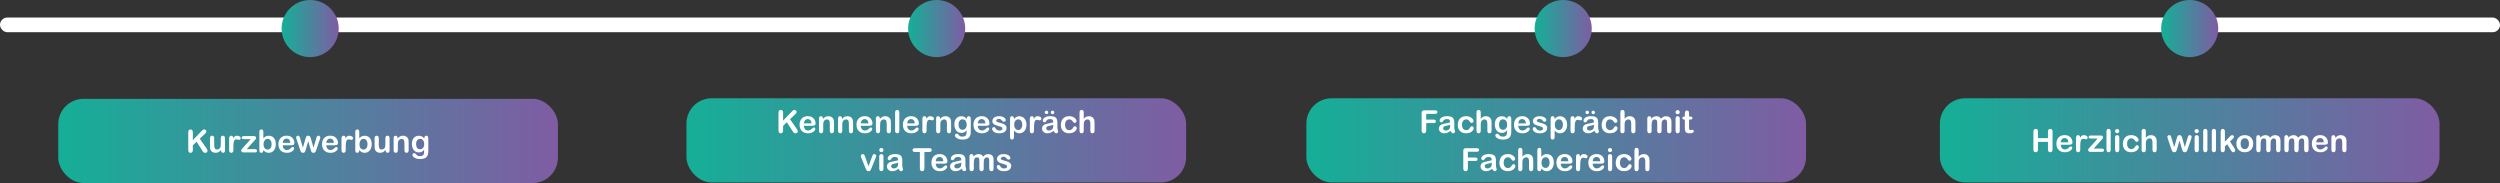
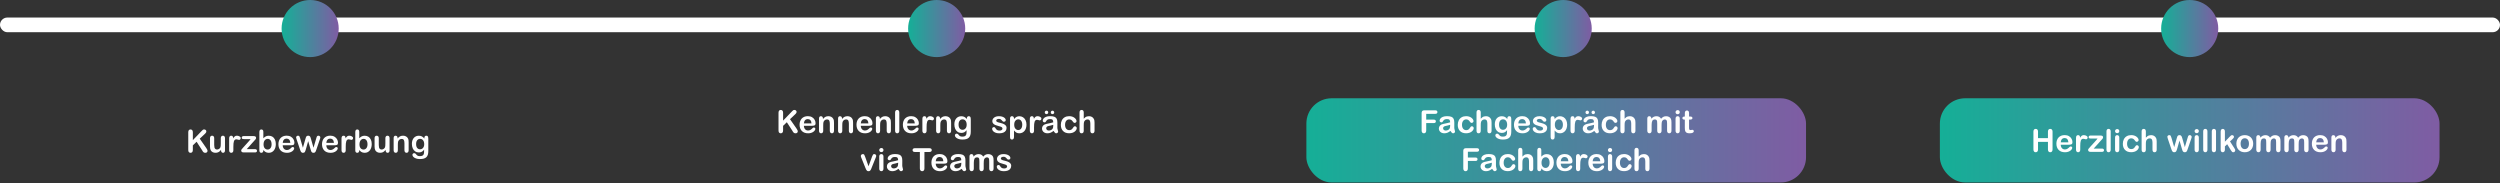
<svg xmlns="http://www.w3.org/2000/svg" xmlns:xlink="http://www.w3.org/1999/xlink" id="Ebene_1" data-name="Ebene 1" viewBox="0 0 1187.779 86.958">
  <rect x="0" y="0" width="1187.779" height="86.958" fill="#333333" stroke="none" />
  <defs>
    <style>      .cls-1 {        fill: url(#Unbenannter_Verlauf_12-3);      }      .cls-2 {        fill: #fff;      }      .cls-3 {        fill: url(#Unbenannter_Verlauf_12);      }      .cls-4 {        fill: url(#Unbenannter_Verlauf_12-5);      }      .cls-5 {        fill: url(#Unbenannter_Verlauf_12-4);      }      .cls-6 {        fill: url(#Unbenannter_Verlauf_12-8);      }      .cls-7 {        fill: url(#Unbenannter_Verlauf_12-6);      }      .cls-8 {        fill: url(#Unbenannter_Verlauf_12-2);      }      .cls-9 {        fill: url(#Unbenannter_Verlauf_12-7);      }    </style>
    <linearGradient id="Unbenannter_Verlauf_12" data-name="Unbenannter Verlauf 12" x1="133.792" y1="13.566" x2="160.923" y2="13.566" gradientUnits="userSpaceOnUse">
      <stop offset="0" stop-color="#15af97" />
      <stop offset="1" stop-color="#7f5ca3" />
    </linearGradient>
    <linearGradient id="Unbenannter_Verlauf_12-2" data-name="Unbenannter Verlauf 12" x1="431.457" x2="458.589" xlink:href="#Unbenannter_Verlauf_12" />
    <linearGradient id="Unbenannter_Verlauf_12-3" data-name="Unbenannter Verlauf 12" x1="729.122" x2="756.254" xlink:href="#Unbenannter_Verlauf_12" />
    <linearGradient id="Unbenannter_Verlauf_12-4" data-name="Unbenannter Verlauf 12" x1="1026.787" x2="1053.919" xlink:href="#Unbenannter_Verlauf_12" />
    <linearGradient id="Unbenannter_Verlauf_12-5" data-name="Unbenannter Verlauf 12" x1="27.678" y1="66.958" x2="265.069" y2="66.958" xlink:href="#Unbenannter_Verlauf_12" />
    <linearGradient id="Unbenannter_Verlauf_12-6" data-name="Unbenannter Verlauf 12" x1="326.141" y1="66.69" x2="563.532" y2="66.69" xlink:href="#Unbenannter_Verlauf_12" />
    <linearGradient id="Unbenannter_Verlauf_12-7" data-name="Unbenannter Verlauf 12" x1="620.674" y1="66.69" x2="858.065" y2="66.69" xlink:href="#Unbenannter_Verlauf_12" />
    <linearGradient id="Unbenannter_Verlauf_12-8" data-name="Unbenannter Verlauf 12" x1="921.658" y1="66.69" x2="1159.049" y2="66.69" xlink:href="#Unbenannter_Verlauf_12" />
  </defs>
  <rect class="cls-2" x="0" y="8.333" width="1187.779" height="6.977" rx="3.488" ry="3.488" />
  <circle class="cls-3" cx="147.357" cy="13.566" r="13.566" />
  <circle class="cls-8" cx="445.023" cy="13.566" r="13.566" />
  <circle class="cls-1" cx="742.688" cy="13.566" r="13.566" />
  <circle class="cls-5" cx="1040.353" cy="13.566" r="13.566" />
-   <rect class="cls-4" x="27.678" y="46.958" width="237.391" height="40" rx="12" ry="12" />
-   <rect class="cls-7" x="326.141" y="46.69" width="237.391" height="40" rx="12" ry="12" />
  <rect class="cls-9" x="620.674" y="46.69" width="237.391" height="40" rx="12" ry="12" />
  <rect class="cls-6" x="921.658" y="46.69" width="237.391" height="40" rx="12" ry="12" />
  <g>
    <path class="cls-2" d="M91.625,62.816v3.764l4.27-4.453c.205-.214.379-.373.523-.476s.336-.153.575-.153c.312,0,.565.091.758.274.193.183.29.406.29.67,0,.317-.164.633-.491.944l-2.644,2.506,3.047,4.365c.215.303.376.567.483.794.107.228.161.448.161.663,0,.239-.094.447-.282.623-.189.176-.443.264-.766.264-.303,0-.549-.065-.74-.194-.19-.13-.352-.302-.483-.517s-.249-.41-.352-.586l-2.571-3.955-1.78,1.707v2.219c0,.449-.102.782-.308,1-.205.217-.469.326-.791.326-.185,0-.364-.05-.535-.146-.171-.098-.303-.23-.396-.397-.068-.136-.11-.295-.124-.476s-.022-.441-.022-.784v-7.982c0-.44.096-.769.289-.989s.456-.329.788-.329c.327,0,.592.108.794.325.203.218.304.549.304.993Z" />
    <path class="cls-2" d="M105.021,71.473v-.256c-.239.303-.491.557-.754.762s-.552.357-.864.458c-.312.1-.669.149-1.069.149-.483,0-.917-.1-1.3-.3s-.68-.476-.89-.827c-.249-.426-.373-1.035-.373-1.832v-3.962c0-.4.09-.699.271-.897.181-.197.42-.297.718-.297.303,0,.547.101.732.301s.278.498.278.894v3.2c0,.465.039.854.117,1.169.078.315.218.561.421.739.203.179.477.268.824.268.337,0,.654-.1.952-.301.298-.199.515-.461.652-.783.112-.283.169-.903.169-1.86v-2.432c0-.396.093-.693.278-.894s.427-.301.725-.301.537.1.718.297c.181.198.271.497.271.897v5.794c0,.381-.087.666-.26.856-.174.19-.397.286-.67.286s-.499-.1-.677-.297c-.179-.198-.268-.475-.268-.832Z" />
    <path class="cls-2" d="M110.873,69.715v1.67c0,.406-.095.71-.286.912-.19.203-.432.305-.725.305-.288,0-.525-.103-.71-.309s-.278-.507-.278-.908v-5.566c0-.897.325-1.348.974-1.348.332,0,.571.105.718.315s.227.52.242.931c.239-.41.484-.721.736-.931s.587-.315,1.007-.315.828.105,1.223.315.593.488.593.835c0,.244-.085.445-.252.605-.169.158-.351.237-.546.237-.073,0-.251-.045-.531-.135-.281-.091-.528-.136-.743-.136-.293,0-.532.077-.718.231-.185.154-.33.383-.432.685-.102.304-.173.663-.212,1.081-.039.417-.059.927-.059,1.526Z" />
    <path class="cls-2" d="M120.893,66.764l-3.662,4.094h3.918c.317,0,.557.075.718.224.161.149.242.341.242.575,0,.225-.08.408-.238.549-.159.143-.399.213-.722.213h-5.42c-.381,0-.665-.083-.854-.249s-.282-.393-.282-.681c0-.171.066-.344.198-.517.132-.174.405-.492.82-.956.44-.488.839-.93,1.197-1.326.359-.395.692-.765,1-1.109.308-.344.562-.636.766-.875.202-.239.365-.444.487-.615h-2.974c-.41,0-.72-.037-.93-.109-.21-.074-.315-.267-.315-.579,0-.23.079-.412.238-.55.159-.136.385-.205.678-.205h4.592c.425,0,.75.062.978.188.227.124.34.348.34.67,0,.107-.022.219-.066.333-.044.115-.093.209-.146.282s-.127.162-.22.268c-.093.104-.207.231-.344.377Z" />
    <path class="cls-2" d="M125.119,62.641v3.054c.376-.391.759-.69,1.15-.897.391-.207.874-.31,1.45-.31.664,0,1.246.157,1.747.472.5.315.888.771,1.164,1.37.276.598.414,1.307.414,2.127,0,.606-.077,1.161-.231,1.667-.154.505-.377.943-.67,1.315s-.648.658-1.066.86c-.417.203-.877.305-1.38.305-.308,0-.597-.037-.868-.11-.272-.073-.502-.17-.692-.289-.19-.12-.353-.243-.487-.37s-.311-.317-.531-.571v.198c0,.376-.09.66-.271.853-.181.193-.41.29-.689.29-.283,0-.509-.097-.678-.29-.168-.192-.252-.477-.252-.853v-8.73c0-.405.082-.712.246-.92.163-.207.392-.31.685-.31.308,0,.544.099.71.296.166.198.249.479.249.847ZM125.214,68.58c0,.796.182,1.407.546,1.835.363.427.841.641,1.432.641.503,0,.936-.219,1.3-.655.364-.438.546-1.063.546-1.879,0-.527-.076-.981-.227-1.362s-.366-.675-.644-.883c-.278-.207-.603-.311-.974-.311-.381,0-.72.104-1.018.311-.298.208-.532.508-.703.901-.171.393-.256.86-.256,1.402Z" />
    <path class="cls-2" d="M138.229,69.027h-3.911c.005.453.096.855.275,1.201.178.347.415.607.71.783s.622.264.978.264c.239,0,.458-.028.656-.084.197-.057.389-.144.575-.264.185-.12.356-.248.513-.385s.359-.322.608-.557c.102-.088.249-.132.44-.132.205,0,.371.057.498.169s.19.271.19.476c0,.181-.071.392-.212.634-.142.241-.355.474-.641.695-.285.223-.644.406-1.076.553-.433.146-.929.221-1.491.221-1.284,0-2.283-.367-2.996-1.1s-1.069-1.726-1.069-2.981c0-.591.088-1.139.264-1.645.176-.505.432-.939.769-1.3s.752-.639,1.245-.831c.493-.193,1.04-.289,1.641-.289.781,0,1.451.164,2.01.494.559.329.978.756,1.256,1.277.278.523.417,1.055.417,1.598,0,.503-.144.828-.432.978-.288.148-.693.224-1.216.224ZM134.318,67.892h3.626c-.049-.684-.233-1.195-.553-1.534-.32-.34-.741-.51-1.264-.51-.498,0-.907.173-1.227.517-.32.345-.514.854-.583,1.527Z" />
    <path class="cls-2" d="M142.609,65.717l1.304,4.467,1.187-4.152c.127-.435.221-.731.282-.89.061-.159.176-.31.345-.454.168-.144.399-.217.692-.217.298,0,.531.072.7.217.168.144.287.3.355.469.068.168.164.46.286.875l1.187,4.152,1.318-4.467c.088-.322.159-.556.212-.7.054-.144.144-.271.271-.381.127-.109.31-.165.549-.165s.447.084.623.25.264.361.264.586c0,.205-.076.515-.227.93l-1.633,4.79c-.142.405-.252.698-.33.879s-.202.342-.37.483c-.169.142-.399.213-.692.213-.303,0-.541-.076-.714-.228-.174-.151-.302-.337-.385-.557s-.173-.505-.271-.856l-1.143-3.897-1.106,3.897c-.146.541-.305.95-.476,1.227-.171.275-.471.414-.901.414-.22,0-.406-.043-.56-.129-.153-.085-.282-.207-.384-.366-.102-.158-.193-.347-.271-.564-.078-.218-.139-.39-.183-.517l-1.619-4.79c-.161-.449-.242-.759-.242-.93,0-.215.085-.408.256-.579s.381-.257.63-.257c.332,0,.557.095.674.282.117.189.242.509.373.964Z" />
    <path class="cls-2" d="M158.942,69.027h-3.911c.005.453.096.855.275,1.201.178.347.415.607.71.783s.622.264.978.264c.239,0,.458-.028.656-.084.197-.057.389-.144.575-.264.185-.12.356-.248.513-.385s.359-.322.608-.557c.102-.088.249-.132.44-.132.205,0,.371.057.498.169s.19.271.19.476c0,.181-.071.392-.212.634-.142.241-.355.474-.641.695-.285.223-.644.406-1.076.553-.433.146-.929.221-1.491.221-1.284,0-2.283-.367-2.996-1.1s-1.069-1.726-1.069-2.981c0-.591.088-1.139.264-1.645.176-.505.432-.939.769-1.3s.752-.639,1.245-.831c.493-.193,1.04-.289,1.641-.289.781,0,1.451.164,2.01.494.559.329.978.756,1.256,1.277.278.523.417,1.055.417,1.598,0,.503-.144.828-.432.978-.288.148-.693.224-1.216.224ZM155.031,67.892h3.626c-.049-.684-.233-1.195-.553-1.534-.32-.34-.741-.51-1.264-.51-.498,0-.907.173-1.227.517-.32.345-.514.854-.583,1.527Z" />
    <path class="cls-2" d="M164.259,69.715v1.67c0,.406-.095.71-.286.912-.19.203-.432.305-.725.305-.288,0-.525-.103-.71-.309s-.278-.507-.278-.908v-5.566c0-.897.325-1.348.974-1.348.332,0,.571.105.718.315s.227.52.242.931c.239-.41.484-.721.736-.931s.587-.315,1.007-.315.828.105,1.223.315.593.488.593.835c0,.244-.085.445-.252.605-.169.158-.351.237-.546.237-.073,0-.251-.045-.531-.135-.281-.091-.528-.136-.743-.136-.293,0-.532.077-.718.231-.185.154-.33.383-.432.685-.102.304-.173.663-.212,1.081-.039.417-.059.927-.059,1.526Z" />
    <path class="cls-2" d="M170.69,62.641v3.054c.376-.391.759-.69,1.15-.897.391-.207.874-.31,1.45-.31.664,0,1.246.157,1.747.472.5.315.888.771,1.164,1.37.276.598.414,1.307.414,2.127,0,.606-.077,1.161-.231,1.667-.154.505-.377.943-.67,1.315s-.648.658-1.066.86c-.417.203-.877.305-1.38.305-.308,0-.597-.037-.868-.11-.272-.073-.502-.17-.692-.289-.19-.12-.353-.243-.487-.37s-.311-.317-.531-.571v.198c0,.376-.09.66-.271.853-.181.193-.41.29-.689.29-.283,0-.509-.097-.678-.29-.168-.192-.252-.477-.252-.853v-8.73c0-.405.082-.712.246-.92.163-.207.392-.31.685-.31.308,0,.544.099.71.296.166.198.249.479.249.847ZM170.785,68.58c0,.796.182,1.407.546,1.835.363.427.841.641,1.432.641.503,0,.936-.219,1.3-.655.364-.438.546-1.063.546-1.879,0-.527-.076-.981-.227-1.362s-.366-.675-.644-.883c-.278-.207-.603-.311-.974-.311-.381,0-.72.104-1.018.311-.298.208-.532.508-.703.901-.171.393-.256.86-.256,1.402Z" />
    <path class="cls-2" d="M183.214,71.473v-.256c-.239.303-.491.557-.754.762s-.552.357-.864.458c-.312.1-.669.149-1.069.149-.483,0-.917-.1-1.3-.3s-.68-.476-.89-.827c-.249-.426-.373-1.035-.373-1.832v-3.962c0-.4.09-.699.271-.897.181-.197.42-.297.718-.297.303,0,.547.101.732.301s.278.498.278.894v3.2c0,.465.039.854.117,1.169.078.315.218.561.421.739.203.179.477.268.824.268.337,0,.654-.1.952-.301.298-.199.515-.461.652-.783.112-.283.169-.903.169-1.86v-2.432c0-.396.093-.693.278-.894s.427-.301.725-.301.537.1.718.297c.181.198.271.497.271.897v5.794c0,.381-.087.666-.26.856-.174.19-.397.286-.67.286s-.499-.1-.677-.297c-.179-.198-.268-.475-.268-.832Z" />
    <path class="cls-2" d="M188.898,65.577v.241c.352-.463.736-.804,1.154-1.022.417-.217.897-.326,1.439-.326.527,0,.999.115,1.414.345s.725.555.93.974c.132.245.217.509.256.791.039.284.059.644.059,1.084v3.721c0,.401-.092.703-.274.908-.184.205-.421.309-.714.309-.298,0-.54-.105-.725-.315s-.278-.51-.278-.901v-3.332c0-.659-.092-1.163-.274-1.513-.184-.349-.548-.523-1.095-.523-.356,0-.681.106-.974.318-.293.213-.508.505-.644.876-.098.298-.146.855-.146,1.67v2.504c0,.406-.094.71-.282.912-.188.203-.431.305-.729.305-.288,0-.525-.105-.71-.315s-.278-.51-.278-.901v-5.778c0-.381.083-.665.249-.854.166-.188.393-.282.681-.282.176,0,.335.042.476.125s.255.208.34.373c.085.167.128.369.128.608Z" />
    <path class="cls-2" d="M203.495,65.936v5.809c0,.664-.071,1.235-.212,1.714s-.369.874-.681,1.187-.721.544-1.227.695c-.505.151-1.134.228-1.886.228-.689,0-1.304-.097-1.846-.289-.542-.193-.96-.442-1.252-.747-.293-.306-.44-.619-.44-.941,0-.244.083-.443.249-.597.166-.154.366-.231.601-.231.293,0,.549.13.769.389.107.132.218.265.333.399.115.134.242.249.381.344.14.096.307.166.502.213.195.046.42.069.674.069.518,0,.919-.072,1.205-.216.285-.144.485-.346.601-.605.114-.259.182-.536.201-.831.019-.296.034-.77.044-1.425-.308.43-.663.757-1.065.981-.403.225-.883.337-1.44.337-.669,0-1.254-.171-1.754-.513-.501-.342-.885-.82-1.154-1.435s-.403-1.325-.403-2.132c0-.6.082-1.143.245-1.625.164-.484.397-.892.7-1.224s.652-.582,1.047-.751c.396-.168.83-.252,1.304-.252.566,0,1.057.108,1.472.325.415.218.801.559,1.157,1.022v-.272c0-.347.085-.615.256-.806s.391-.286.659-.286c.386,0,.642.126.769.378.127.251.19.614.19,1.087ZM197.702,68.471c0,.81.177,1.423.531,1.838.353.415.811.623,1.373.623.332,0,.645-.09.941-.268.295-.179.536-.447.721-.806.185-.359.278-.795.278-1.308,0-.815-.179-1.45-.539-1.904-.358-.454-.831-.682-1.417-.682-.571,0-1.029.218-1.373.652-.345.435-.517,1.053-.517,1.853Z" />
  </g>
  <g>
    <path class="cls-2" d="M372.059,53.549v3.764l4.27-4.453c.205-.214.379-.373.523-.476s.336-.153.575-.153c.312,0,.565.091.758.274.193.183.29.406.29.67,0,.317-.164.633-.491.944l-2.644,2.506,3.047,4.365c.215.303.376.567.483.794.107.228.161.448.161.663,0,.239-.094.447-.282.623-.189.176-.443.264-.766.264-.303,0-.549-.065-.74-.194-.19-.13-.352-.302-.483-.517s-.249-.41-.352-.586l-2.571-3.955-1.78,1.707v2.219c0,.449-.102.782-.308,1-.205.217-.469.326-.791.326-.185,0-.364-.05-.535-.146-.171-.098-.303-.23-.396-.397-.068-.136-.11-.295-.124-.476s-.022-.441-.022-.784v-7.982c0-.44.096-.769.289-.989s.456-.329.788-.329c.327,0,.592.108.794.325.203.218.304.549.304.993Z" />
    <path class="cls-2" d="M385.843,59.76h-3.911c.005.453.096.855.275,1.201.178.347.415.607.71.783s.622.264.978.264c.239,0,.458-.028.656-.084.197-.057.389-.144.575-.264.185-.12.356-.248.513-.385s.359-.322.608-.557c.102-.088.249-.132.44-.132.205,0,.371.057.498.169s.19.271.19.476c0,.181-.071.392-.212.634-.142.241-.355.474-.641.695-.285.223-.644.406-1.076.553-.433.146-.929.221-1.491.221-1.284,0-2.283-.367-2.996-1.1s-1.069-1.726-1.069-2.981c0-.591.088-1.139.264-1.645.176-.505.432-.939.769-1.3s.752-.639,1.245-.831c.493-.193,1.04-.289,1.641-.289.781,0,1.451.164,2.01.494.559.329.978.756,1.256,1.277.278.523.417,1.055.417,1.598,0,.503-.144.828-.432.978-.288.148-.693.224-1.216.224ZM381.932,58.624h3.626c-.049-.684-.233-1.195-.553-1.534-.32-.34-.741-.51-1.264-.51-.498,0-.907.173-1.227.517-.32.345-.514.854-.583,1.527Z" />
    <path class="cls-2" d="M390.992,56.31v.241c.352-.463.736-.804,1.154-1.022.417-.217.897-.326,1.439-.326.527,0,.999.115,1.414.345s.725.555.93.974c.132.245.217.509.256.791.039.284.059.644.059,1.084v3.721c0,.401-.092.703-.274.908-.184.205-.421.309-.714.309-.298,0-.54-.105-.725-.315s-.278-.51-.278-.901v-3.332c0-.659-.092-1.163-.274-1.513-.184-.349-.548-.523-1.095-.523-.356,0-.681.106-.974.318-.293.213-.508.505-.644.876-.098.298-.146.855-.146,1.67v2.504c0,.406-.094.71-.282.912-.188.203-.431.305-.729.305-.288,0-.525-.105-.71-.315s-.278-.51-.278-.901v-5.778c0-.381.083-.665.249-.854.166-.188.393-.282.681-.282.176,0,.335.042.476.125s.255.208.34.373c.085.167.128.369.128.608Z" />
    <path class="cls-2" d="M400.052,56.31v.241c.352-.463.736-.804,1.154-1.022.417-.217.897-.326,1.439-.326.527,0,.999.115,1.414.345s.725.555.93.974c.132.245.217.509.256.791.039.284.059.644.059,1.084v3.721c0,.401-.092.703-.274.908-.184.205-.421.309-.714.309-.298,0-.54-.105-.725-.315s-.278-.51-.278-.901v-3.332c0-.659-.092-1.163-.274-1.513-.184-.349-.548-.523-1.095-.523-.356,0-.681.106-.974.318-.293.213-.508.505-.644.876-.098.298-.146.855-.146,1.67v2.504c0,.406-.094.71-.282.912-.188.203-.431.305-.729.305-.288,0-.525-.105-.71-.315s-.278-.51-.278-.901v-5.778c0-.381.083-.665.249-.854.166-.188.393-.282.681-.282.176,0,.335.042.476.125s.255.208.34.373c.085.167.128.369.128.608Z" />
    <path class="cls-2" d="M412.877,59.76h-3.911c.005.453.096.855.275,1.201.178.347.415.607.71.783s.622.264.978.264c.239,0,.458-.028.656-.084.197-.057.389-.144.575-.264.185-.12.356-.248.513-.385s.359-.322.608-.557c.102-.088.249-.132.44-.132.205,0,.371.057.498.169s.19.271.19.476c0,.181-.071.392-.212.634-.142.241-.355.474-.641.695-.285.223-.644.406-1.076.553-.433.146-.929.221-1.491.221-1.284,0-2.283-.367-2.996-1.1s-1.069-1.726-1.069-2.981c0-.591.088-1.139.264-1.645.176-.505.432-.939.769-1.3s.752-.639,1.245-.831c.493-.193,1.04-.289,1.641-.289.781,0,1.451.164,2.01.494.559.329.978.756,1.256,1.277.278.523.417,1.055.417,1.598,0,.503-.144.828-.432.978-.288.148-.693.224-1.216.224ZM408.966,58.624h3.626c-.049-.684-.233-1.195-.553-1.534-.32-.34-.741-.51-1.264-.51-.498,0-.907.173-1.227.517-.32.345-.514.854-.583,1.527Z" />
    <path class="cls-2" d="M418.026,56.31v.241c.352-.463.736-.804,1.154-1.022.417-.217.897-.326,1.439-.326.527,0,.999.115,1.414.345s.725.555.93.974c.132.245.217.509.256.791.039.284.059.644.059,1.084v3.721c0,.401-.092.703-.274.908-.184.205-.421.309-.714.309-.298,0-.54-.105-.725-.315s-.278-.51-.278-.901v-3.332c0-.659-.092-1.163-.274-1.513-.184-.349-.548-.523-1.095-.523-.356,0-.681.106-.974.318-.293.213-.508.505-.644.876-.098.298-.146.855-.146,1.67v2.504c0,.406-.094.71-.282.912-.188.203-.431.305-.729.305-.288,0-.525-.105-.71-.315s-.278-.51-.278-.901v-5.778c0-.381.083-.665.249-.854.166-.188.393-.282.681-.282.176,0,.335.042.476.125s.255.208.34.373c.085.167.128.369.128.608Z" />
    <path class="cls-2" d="M425.269,62.117v-8.672c0-.399.089-.703.267-.908s.419-.307.722-.307.547.101.732.304c.185.202.278.507.278.911v8.672c0,.406-.094.71-.282.912-.188.203-.431.305-.729.305-.293,0-.531-.105-.714-.315-.184-.21-.275-.51-.275-.901Z" />
    <path class="cls-2" d="M434.916,59.76h-3.911c.005.453.096.855.275,1.201.178.347.415.607.71.783s.622.264.978.264c.239,0,.458-.028.656-.084.197-.057.389-.144.575-.264.185-.12.356-.248.513-.385s.359-.322.608-.557c.102-.088.249-.132.44-.132.205,0,.371.057.498.169s.19.271.19.476c0,.181-.071.392-.212.634-.142.241-.355.474-.641.695-.285.223-.644.406-1.076.553-.433.146-.929.221-1.491.221-1.284,0-2.283-.367-2.996-1.1s-1.069-1.726-1.069-2.981c0-.591.088-1.139.264-1.645.176-.505.432-.939.769-1.3s.752-.639,1.245-.831c.493-.193,1.04-.289,1.641-.289.781,0,1.451.164,2.01.494.559.329.978.756,1.256,1.277.278.523.417,1.055.417,1.598,0,.503-.144.828-.432.978-.288.148-.693.224-1.216.224ZM431.004,58.624h3.626c-.049-.684-.233-1.195-.553-1.534-.32-.34-.741-.51-1.264-.51-.498,0-.907.173-1.227.517-.32.345-.514.854-.583,1.527Z" />
    <path class="cls-2" d="M440.233,60.447v1.67c0,.406-.095.71-.286.912-.19.203-.432.305-.725.305-.288,0-.525-.103-.71-.309s-.278-.507-.278-.908v-5.566c0-.897.325-1.348.974-1.348.332,0,.571.105.718.315s.227.52.242.931c.239-.41.484-.721.736-.931s.587-.315,1.007-.315.828.105,1.223.315.593.488.593.835c0,.244-.085.445-.252.605-.169.158-.351.237-.546.237-.073,0-.251-.045-.531-.135-.281-.091-.528-.136-.743-.136-.293,0-.532.077-.718.231-.185.154-.33.383-.432.685-.102.304-.173.663-.212,1.081-.039.417-.059.927-.059,1.526Z" />
    <path class="cls-2" d="M446.634,56.31v.241c.352-.463.736-.804,1.154-1.022.417-.217.897-.326,1.439-.326.527,0,.999.115,1.414.345s.725.555.93.974c.132.245.217.509.256.791.039.284.059.644.059,1.084v3.721c0,.401-.092.703-.274.908-.184.205-.421.309-.714.309-.298,0-.54-.105-.725-.315s-.278-.51-.278-.901v-3.332c0-.659-.092-1.163-.274-1.513-.184-.349-.548-.523-1.095-.523-.356,0-.681.106-.974.318-.293.213-.508.505-.644.876-.098.298-.146.855-.146,1.67v2.504c0,.406-.094.71-.282.912-.188.203-.431.305-.729.305-.288,0-.525-.105-.71-.315s-.278-.51-.278-.901v-5.778c0-.381.083-.665.249-.854.166-.188.393-.282.681-.282.176,0,.335.042.476.125s.255.208.34.373c.085.167.128.369.128.608Z" />
    <path class="cls-2" d="M461.231,56.668v5.809c0,.664-.071,1.235-.212,1.714s-.369.874-.681,1.187-.721.544-1.227.695c-.505.151-1.134.228-1.886.228-.689,0-1.304-.097-1.846-.289-.542-.193-.96-.442-1.252-.747-.293-.306-.44-.619-.44-.941,0-.244.083-.443.249-.597.166-.154.366-.231.601-.231.293,0,.549.13.769.389.107.132.218.265.333.399.115.134.242.249.381.344.14.096.307.166.502.213.195.046.42.069.674.069.518,0,.919-.072,1.205-.216.285-.144.485-.346.601-.605.114-.259.182-.536.201-.831.019-.296.034-.77.044-1.425-.308.43-.663.757-1.065.981-.403.225-.883.337-1.44.337-.669,0-1.254-.171-1.754-.513-.501-.342-.885-.82-1.154-1.435s-.403-1.325-.403-2.132c0-.6.082-1.143.245-1.625.164-.484.397-.892.7-1.224s.652-.582,1.047-.751c.396-.168.83-.252,1.304-.252.566,0,1.057.108,1.472.325.415.218.801.559,1.157,1.022v-.272c0-.347.085-.615.256-.806s.391-.286.659-.286c.386,0,.642.126.769.378.127.251.19.614.19,1.087ZM455.438,59.203c0,.81.177,1.423.531,1.838.353.415.811.623,1.373.623.332,0,.645-.09.941-.268.295-.179.536-.447.721-.806.185-.359.278-.795.278-1.308,0-.815-.179-1.45-.539-1.904-.358-.454-.831-.682-1.417-.682-.571,0-1.029.218-1.373.652-.345.435-.517,1.053-.517,1.853Z" />
-     <path class="cls-2" d="M468.461,59.76h-3.911c.005.453.096.855.275,1.201.178.347.415.607.71.783s.622.264.978.264c.239,0,.458-.028.656-.084.197-.057.389-.144.575-.264.185-.12.356-.248.513-.385s.359-.322.608-.557c.102-.088.249-.132.44-.132.205,0,.371.057.498.169s.19.271.19.476c0,.181-.071.392-.212.634-.142.241-.355.474-.641.695-.285.223-.644.406-1.076.553-.433.146-.929.221-1.491.221-1.284,0-2.283-.367-2.996-1.1s-1.069-1.726-1.069-2.981c0-.591.088-1.139.264-1.645.176-.505.432-.939.769-1.3s.752-.639,1.245-.831c.493-.193,1.04-.289,1.641-.289.781,0,1.451.164,2.01.494.559.329.978.756,1.256,1.277.278.523.417,1.055.417,1.598,0,.503-.144.828-.432.978-.288.148-.693.224-1.216.224ZM464.549,58.624h3.626c-.049-.684-.233-1.195-.553-1.534-.32-.34-.741-.51-1.264-.51-.498,0-.907.173-1.227.517-.32.345-.514.854-.583,1.527Z" />
    <path class="cls-2" d="M478.231,60.719c0,.552-.134,1.024-.403,1.417-.269.394-.665.691-1.19.894-.525.203-1.164.305-1.915.305-.718,0-1.333-.11-1.846-.33s-.891-.494-1.135-.824c-.244-.329-.366-.66-.366-.992,0-.22.078-.407.234-.565.156-.155.354-.234.593-.234.21,0,.371.052.483.154s.22.247.322.432c.205.357.451.623.736.799.286.176.675.264,1.169.264.4,0,.729-.089.985-.268.257-.178.385-.382.385-.611,0-.352-.133-.607-.399-.769-.266-.16-.704-.315-1.315-.461-.689-.171-1.249-.351-1.681-.538-.433-.189-.778-.436-1.037-.743-.259-.309-.388-.686-.388-1.136,0-.4.12-.778.359-1.136.239-.355.592-.641,1.058-.853.466-.213,1.029-.319,1.688-.319.518,0,.982.055,1.395.162.412.107.756.251,1.032.432s.486.381.63.601.216.435.216.644c0,.23-.077.417-.231.564-.153.146-.372.221-.655.221-.205,0-.38-.059-.523-.176-.144-.117-.309-.293-.495-.527-.151-.195-.33-.352-.535-.469s-.483-.176-.835-.176c-.361,0-.662.076-.901.231-.239.153-.359.346-.359.574,0,.211.088.383.264.517.176.135.413.245.71.333s.708.196,1.23.322c.62.152,1.127.333,1.52.543.393.21.69.457.894.743.202.285.304.611.304.978Z" />
    <path class="cls-2" d="M481.769,56.324v.242c.376-.464.767-.805,1.172-1.022.405-.217.864-.325,1.377-.325.615,0,1.182.158,1.699.476s.926.781,1.227,1.392c.3.61.45,1.333.45,2.168,0,.615-.087,1.181-.26,1.695-.174.516-.412.947-.714,1.297-.303.349-.661.617-1.073.806-.413.188-.856.282-1.33.282-.571,0-1.051-.115-1.439-.345-.389-.23-.758-.566-1.11-1.011v3.003c0,.879-.32,1.318-.96,1.318-.376,0-.625-.113-.747-.341-.122-.227-.183-.558-.183-.992v-8.628c0-.381.083-.665.249-.854.166-.188.393-.282.681-.282.283,0,.514.097.692.29.178.192.267.47.267.831ZM485.687,59.233c0-.527-.081-.981-.242-1.359-.161-.378-.384-.669-.67-.871-.285-.203-.602-.305-.948-.305-.552,0-1.017.218-1.395.652s-.567,1.074-.567,1.919c0,.796.188,1.415.564,1.856.376.442.842.663,1.399.663.332,0,.64-.097.923-.289.283-.193.51-.482.681-.868s.256-.852.256-1.398Z" />
    <path class="cls-2" d="M491.283,60.447v1.67c0,.406-.095.71-.286.912-.19.203-.432.305-.725.305-.288,0-.525-.103-.71-.309s-.278-.507-.278-.908v-5.566c0-.897.325-1.348.974-1.348.332,0,.571.105.718.315s.227.52.242.931c.239-.41.484-.721.736-.931s.587-.315,1.007-.315.828.105,1.223.315.593.488.593.835c0,.244-.085.445-.252.605-.169.158-.351.237-.546.237-.073,0-.251-.045-.531-.135-.281-.091-.528-.136-.743-.136-.293,0-.532.077-.718.231-.185.154-.33.383-.432.685-.102.304-.173.663-.212,1.081-.039.417-.059.927-.059,1.526Z" />
    <path class="cls-2" d="M500.548,62.205c-.483.377-.951.658-1.403.847-.452.188-.958.282-1.52.282-.513,0-.963-.102-1.352-.305-.388-.202-.687-.477-.897-.824-.21-.346-.315-.722-.315-1.127,0-.547.173-1.014.52-1.399s.823-.644,1.428-.776c.127-.029.442-.096.945-.197.503-.103.934-.197,1.292-.282.359-.086.749-.19,1.169-.311-.024-.527-.131-.914-.319-1.161-.188-.246-.577-.37-1.168-.37-.508,0-.89.071-1.147.213-.256.142-.476.354-.659.637-.183.284-.312.471-.388.56-.076.091-.238.136-.487.136-.225,0-.419-.072-.582-.216-.164-.144-.246-.328-.246-.553,0-.352.124-.693.373-1.025s.637-.606,1.165-.82,1.184-.322,1.97-.322c.879,0,1.57.103,2.073.31.503.208.858.536,1.066.985.207.449.311,1.045.311,1.787,0,.469-.002.867-.003,1.194-.003.327-.006.69-.011,1.091,0,.376.062.768.187,1.176.124.407.186.67.186.787,0,.205-.097.392-.289.56-.193.168-.412.253-.656.253-.205,0-.408-.097-.608-.29-.2-.192-.413-.472-.637-.839ZM497.201,54.223c-.21,0-.399-.074-.567-.221-.169-.146-.253-.346-.253-.6,0-.244.081-.443.242-.598.161-.153.354-.231.579-.231.22,0,.413.069.579.209.166.139.249.346.249.619,0,.254-.083.453-.249.6s-.359.221-.579.221ZM500.416,59.313c-.293.107-.719.221-1.278.341-.56.119-.946.207-1.161.264-.215.056-.42.166-.615.329-.195.164-.293.393-.293.685,0,.303.115.56.344.772.23.212.53.318.901.318.396,0,.76-.087,1.095-.26.335-.174.58-.397.736-.671.181-.302.271-.8.271-1.494v-.285ZM500.057,52.574c.137,0,.271.037.403.109.132.074.234.176.308.309.073.131.11.269.11.41,0,.254-.081.453-.242.6s-.354.221-.579.221c-.215,0-.406-.074-.575-.221-.168-.146-.252-.346-.252-.6,0-.221.083-.413.249-.579s.359-.249.579-.249Z" />
    <path class="cls-2" d="M511.578,60.858c0,.25-.075.516-.224.799s-.376.553-.681.81c-.306.256-.69.463-1.154.618-.464.156-.986.234-1.567.234-1.235,0-2.2-.359-2.893-1.08-.693-.72-1.04-1.685-1.04-2.897,0-.82.159-1.545.476-2.176.317-.629.776-1.116,1.377-1.461.601-.344,1.318-.516,2.153-.516.518,0,.993.075,1.424.227.433.151.799.347,1.099.586.301.239.53.494.689.766.159.271.238.523.238.758,0,.239-.089.442-.268.607-.178.167-.394.25-.648.25-.166,0-.304-.043-.414-.129-.11-.085-.233-.223-.37-.414-.244-.37-.499-.648-.766-.834s-.604-.279-1.014-.279c-.591,0-1.067.231-1.428.692-.361.462-.542,1.093-.542,1.894,0,.376.046.722.139,1.036.093.315.227.584.403.806.176.223.388.391.637.506.249.114.522.172.82.172.4,0,.744-.093,1.029-.278.286-.185.539-.469.758-.85.122-.225.254-.4.396-.527s.315-.19.52-.19c.244,0,.447.093.608.278s.242.384.242.593Z" />
    <path class="cls-2" d="M514.903,53.445v2.967c.254-.293.502-.524.743-.695.242-.171.509-.3.802-.385.293-.086.608-.129.945-.129.508,0,.958.108,1.352.322.393.216.702.527.926.938.142.24.237.507.286.803.049.295.073.636.073,1.022v3.83c0,.401-.092.703-.274.908-.184.205-.426.309-.729.309-.659,0-.989-.405-.989-1.217v-3.376c0-.64-.095-1.132-.286-1.476-.19-.345-.552-.517-1.084-.517-.356,0-.677.102-.963.304-.285.203-.499.48-.641.832-.107.298-.161.827-.161,1.589v2.644c0,.397-.089.697-.268.905-.178.207-.426.311-.743.311-.659,0-.989-.405-.989-1.217v-8.672c0-.404.086-.709.26-.911.173-.203.416-.304.729-.304.317,0,.565.102.743.307s.268.509.268.908Z" />
    <path class="cls-2" d="M411.024,74.449l1.619,4.541,1.743-4.739c.137-.381.271-.65.403-.81.132-.158.332-.238.601-.238.254,0,.47.086.648.257.178.171.267.369.267.593,0,.088-.016.191-.047.309-.032.117-.069.227-.11.329s-.089.22-.143.352l-1.919,4.761c-.054.137-.123.31-.209.519-.085.211-.181.39-.285.539-.105.148-.234.265-.389.348-.153.083-.34.125-.56.125-.283,0-.509-.065-.677-.194-.169-.13-.293-.272-.374-.425-.08-.154-.216-.458-.406-.912l-1.904-4.709c-.044-.117-.089-.234-.136-.352s-.085-.237-.117-.359-.047-.227-.047-.315c0-.137.042-.273.124-.407.083-.134.198-.244.344-.329.146-.086.305-.129.476-.129.332,0,.56.096.685.286.125.19.263.511.414.96Z" />
    <path class="cls-2" d="M418.752,72.273c-.278,0-.516-.085-.714-.256-.197-.171-.296-.413-.296-.726,0-.283.101-.517.304-.699.202-.184.438-.274.707-.274.259,0,.488.083.689.248.2.167.3.408.3.726,0,.308-.098.548-.293.722-.195.173-.427.26-.696.26ZM419.74,74.339v5.778c0,.401-.095.703-.286.908s-.432.309-.725.309-.531-.105-.714-.315c-.184-.21-.275-.51-.275-.901v-5.72c0-.396.091-.693.275-.894.183-.2.421-.301.714-.301s.535.101.725.301.286.478.286.835Z" />
    <path class="cls-2" d="M426.859,80.205c-.483.377-.951.658-1.403.847-.452.188-.958.282-1.52.282-.513,0-.963-.102-1.352-.305-.388-.202-.687-.477-.897-.824-.21-.346-.315-.722-.315-1.127,0-.547.173-1.014.52-1.399s.823-.644,1.428-.776c.127-.029.442-.096.945-.197.503-.103.934-.197,1.292-.282.359-.086.749-.19,1.169-.311-.024-.527-.131-.914-.319-1.161-.188-.246-.577-.37-1.168-.37-.508,0-.89.071-1.147.213-.256.142-.476.354-.659.637-.183.284-.312.471-.388.56-.076.091-.238.136-.487.136-.225,0-.419-.072-.582-.216-.164-.144-.246-.328-.246-.553,0-.352.124-.693.373-1.025s.637-.606,1.165-.82,1.184-.322,1.97-.322c.879,0,1.57.103,2.073.31.503.208.858.536,1.066.985.207.449.311,1.045.311,1.787,0,.469-.002.867-.003,1.194-.003.327-.006.69-.011,1.091,0,.376.062.768.187,1.176.124.407.186.67.186.787,0,.205-.097.392-.289.56-.193.168-.412.253-.656.253-.205,0-.408-.097-.608-.29-.2-.192-.413-.472-.637-.839ZM426.728,77.313c-.293.107-.719.221-1.278.341-.56.119-.946.207-1.161.264-.215.056-.42.166-.615.329-.195.164-.293.393-.293.685,0,.303.115.56.344.772.23.212.53.318.901.318.396,0,.76-.087,1.095-.26.335-.174.58-.397.736-.671.181-.302.271-.8.271-1.494v-.285Z" />
    <path class="cls-2" d="M441.581,72.207h-2.373v7.801c0,.449-.1.782-.3,1-.2.217-.459.326-.776.326-.322,0-.585-.11-.788-.33s-.304-.552-.304-.996v-7.801h-2.373c-.371,0-.647-.081-.828-.245-.181-.163-.271-.379-.271-.647,0-.279.094-.498.282-.66.188-.16.46-.241.816-.241h6.914c.376,0,.655.083.839.249.183.166.274.384.274.652s-.093.484-.278.647c-.185.164-.464.245-.835.245Z" />
    <path class="cls-2" d="M448.481,77.76h-3.911c.005.453.096.855.275,1.201.178.347.415.607.71.783s.622.264.978.264c.239,0,.458-.028.656-.084.197-.057.389-.144.575-.264.185-.12.356-.248.513-.385s.359-.322.608-.557c.102-.088.249-.132.44-.132.205,0,.371.057.498.169s.19.271.19.476c0,.181-.071.392-.212.634-.142.241-.355.474-.641.695-.285.223-.644.406-1.076.553-.433.146-.929.221-1.491.221-1.284,0-2.283-.367-2.996-1.1s-1.069-1.726-1.069-2.981c0-.591.088-1.139.264-1.645.176-.505.432-.939.769-1.3s.752-.639,1.245-.831c.493-.193,1.04-.289,1.641-.289.781,0,1.451.164,2.01.494.559.329.978.756,1.256,1.277.278.523.417,1.055.417,1.598,0,.503-.144.828-.432.978-.288.148-.693.224-1.216.224ZM444.569,76.624h3.626c-.049-.684-.233-1.195-.553-1.534-.32-.34-.741-.51-1.264-.51-.498,0-.907.173-1.227.517-.32.345-.514.854-.583,1.527Z" />
    <path class="cls-2" d="M456.867,80.205c-.483.377-.951.658-1.403.847-.452.188-.958.282-1.52.282-.513,0-.963-.102-1.352-.305-.388-.202-.687-.477-.897-.824-.21-.346-.315-.722-.315-1.127,0-.547.173-1.014.52-1.399s.823-.644,1.428-.776c.127-.029.442-.096.945-.197.503-.103.934-.197,1.292-.282.359-.086.749-.19,1.169-.311-.024-.527-.131-.914-.319-1.161-.188-.246-.577-.37-1.168-.37-.508,0-.89.071-1.147.213-.256.142-.476.354-.659.637-.183.284-.312.471-.388.56-.076.091-.238.136-.487.136-.225,0-.419-.072-.582-.216-.164-.144-.246-.328-.246-.553,0-.352.124-.693.373-1.025s.637-.606,1.165-.82,1.184-.322,1.97-.322c.879,0,1.57.103,2.073.31.503.208.858.536,1.066.985.207.449.311,1.045.311,1.787,0,.469-.002.867-.003,1.194-.003.327-.006.69-.011,1.091,0,.376.062.768.187,1.176.124.407.186.67.186.787,0,.205-.097.392-.289.56-.193.168-.412.253-.656.253-.205,0-.408-.097-.608-.29-.2-.192-.413-.472-.637-.839ZM456.735,77.313c-.293.107-.719.221-1.278.341-.56.119-.946.207-1.161.264-.215.056-.42.166-.615.329-.195.164-.293.393-.293.685,0,.303.115.56.344.772.23.212.53.318.901.318.396,0,.76-.087,1.095-.26.335-.174.58-.397.736-.671.181-.302.271-.8.271-1.494v-.285Z" />
    <path class="cls-2" d="M467.377,77.415v2.659c0,.42-.095.734-.286.944s-.442.315-.754.315c-.303,0-.548-.105-.736-.315-.189-.21-.282-.524-.282-.944v-3.187c0-.503-.017-.894-.051-1.172s-.127-.507-.278-.685c-.151-.179-.391-.268-.718-.268-.654,0-1.085.225-1.292.674-.208.449-.311,1.094-.311,1.934v2.703c0,.415-.094.729-.282.94-.188.213-.435.319-.743.319-.303,0-.551-.106-.743-.319-.193-.212-.29-.525-.29-.94v-5.721c0-.376.086-.661.26-.857.173-.194.401-.293.685-.293.273,0,.502.092.685.275.184.183.275.435.275.758v.19c.347-.415.718-.72,1.113-.915s.835-.293,1.318-.293c.503,0,.935.1,1.296.3s.659.503.894.908c.337-.41.698-.714,1.084-.912.386-.197.813-.296,1.282-.296.547,0,1.018.107,1.414.322s.691.522.886.922c.171.362.256.931.256,1.707v3.904c0,.42-.095.734-.286.944s-.442.315-.754.315c-.303,0-.551-.106-.743-.319-.193-.212-.29-.525-.29-.94v-3.362c0-.43-.018-.773-.055-1.032-.036-.259-.135-.477-.296-.652s-.405-.264-.732-.264c-.264,0-.514.078-.75.234-.237.156-.421.366-.553.63-.146.337-.22.933-.22,1.787Z" />
    <path class="cls-2" d="M480.436,78.719c0,.552-.134,1.024-.403,1.417-.269.394-.665.691-1.19.894-.525.203-1.164.305-1.915.305-.718,0-1.333-.11-1.846-.33s-.891-.494-1.135-.824c-.244-.329-.366-.66-.366-.992,0-.22.078-.407.234-.565.156-.155.354-.234.593-.234.21,0,.371.052.483.154s.22.247.322.432c.205.357.451.623.736.799.286.176.675.264,1.169.264.4,0,.729-.089.985-.268.257-.178.385-.382.385-.611,0-.352-.133-.607-.399-.769-.266-.16-.704-.315-1.315-.461-.689-.171-1.249-.351-1.681-.538-.433-.189-.778-.436-1.037-.743-.259-.309-.388-.686-.388-1.136,0-.4.12-.778.359-1.136.239-.355.592-.641,1.058-.853.466-.213,1.029-.319,1.688-.319.518,0,.982.055,1.395.162.412.107.756.251,1.032.432s.486.381.63.601.216.435.216.644c0,.23-.077.417-.231.564-.153.146-.372.221-.655.221-.205,0-.38-.059-.523-.176-.144-.117-.309-.293-.495-.527-.151-.195-.33-.352-.535-.469s-.483-.176-.835-.176c-.361,0-.662.076-.901.231-.239.153-.359.346-.359.574,0,.211.088.383.264.517.176.135.413.245.71.333s.708.196,1.23.322c.62.152,1.127.333,1.52.543.393.21.69.457.894.743.202.285.304.611.304.978Z" />
  </g>
  <g>
    <path class="cls-2" d="M681.91,54.09h-4.299v2.747h3.594c.333,0,.581.074.745.224.164.148.246.348.246.597s-.083.446-.249.593c-.167.146-.414.221-.742.221h-3.594v3.537c0,.449-.102.782-.305,1-.203.217-.464.326-.782.326-.323,0-.587-.11-.79-.33s-.305-.552-.305-.996v-8.262c0-.312.046-.567.14-.766.093-.197.238-.342.436-.432.199-.091.452-.136.761-.136h5.144c.348,0,.606.077.775.231.169.154.253.355.253.605,0,.254-.084.458-.253.611-.169.154-.428.231-.775.231Z" />
    <path class="cls-2" d="M689.118,62.205c-.485.377-.954.658-1.407.847-.453.188-.962.282-1.525.282-.514,0-.966-.102-1.355-.305-.39-.202-.69-.477-.899-.824-.211-.346-.316-.722-.316-1.127,0-.547.174-1.014.521-1.399s.825-.644,1.433-.776c.128-.029.443-.096.948-.197.505-.103.936-.197,1.297-.282.36-.086.751-.19,1.172-.311-.024-.527-.131-.914-.319-1.161-.189-.246-.579-.37-1.172-.37-.51,0-.893.071-1.15.213-.257.142-.477.354-.661.637-.184.284-.314.471-.39.56-.076.091-.238.136-.488.136-.226,0-.42-.072-.584-.216-.164-.144-.246-.328-.246-.553,0-.352.125-.693.374-1.025.25-.332.64-.606,1.169-.82.528-.215,1.188-.322,1.977-.322.882,0,1.574.103,2.079.31.505.208.861.536,1.069.985s.312,1.045.312,1.787c0,.469-.002.867-.004,1.194-.003.327-.006.69-.011,1.091,0,.376.062.768.186,1.176.125.407.188.67.188.787,0,.205-.097.392-.29.56-.193.168-.413.253-.657.253-.206,0-.409-.097-.61-.29-.201-.192-.414-.472-.639-.839ZM688.985,59.313c-.294.107-.722.221-1.282.341-.56.119-.949.207-1.164.264-.216.056-.422.166-.617.329-.196.164-.294.393-.294.685,0,.303.114.56.345.772.231.212.531.318.904.318.397,0,.763-.087,1.099-.26.335-.174.581-.397.738-.671.181-.302.272-.8.272-1.494v-.285Z" />
    <path class="cls-2" d="M700.184,60.858c0,.25-.074.516-.224.799s-.378.553-.684.81c-.307.256-.692.463-1.157.618-.466.156-.99.234-1.572.234-1.24,0-2.207-.359-2.902-1.08-.696-.72-1.044-1.685-1.044-2.897,0-.82.159-1.545.477-2.176.318-.629.779-1.116,1.382-1.461.603-.344,1.322-.516,2.16-.516.519,0,.995.075,1.429.227s.801.347,1.103.586c.301.239.531.494.69.766.159.271.239.523.239.758,0,.239-.09.442-.269.607-.179.167-.396.25-.65.25-.166,0-.305-.043-.415-.129-.11-.085-.234-.223-.371-.414-.245-.37-.501-.648-.768-.834-.268-.185-.606-.279-1.018-.279-.593,0-1.07.231-1.433.692-.363.462-.544,1.093-.544,1.894,0,.376.046.722.14,1.036.093.315.228.584.404.806.176.223.389.391.639.506.25.114.524.172.823.172.401,0,.746-.093,1.032-.278s.54-.469.761-.85c.122-.225.254-.4.397-.527.142-.127.316-.19.521-.19.245,0,.448.093.61.278.161.185.242.384.242.593Z" />
    <path class="cls-2" d="M703.52,53.445v2.967c.255-.293.503-.524.746-.695.242-.171.51-.3.804-.385.294-.086.61-.129.948-.129.51,0,.961.108,1.355.322.395.216.704.527.93.938.143.24.237.507.287.803.049.295.073.636.073,1.022v3.83c0,.401-.092.703-.275.908s-.428.309-.731.309c-.661,0-.992-.405-.992-1.217v-3.376c0-.64-.096-1.132-.286-1.476-.191-.345-.554-.517-1.088-.517-.357,0-.68.102-.966.304-.287.203-.501.48-.644.832-.107.298-.161.827-.161,1.589v2.644c0,.397-.09.697-.269.905-.179.207-.427.311-.745.311-.662,0-.992-.405-.992-1.217v-8.672c0-.404.087-.709.261-.911.174-.203.417-.304.731-.304.318,0,.566.102.745.307s.269.509.269.908Z" />
    <path class="cls-2" d="M718.024,56.668v5.809c0,.664-.071,1.235-.213,1.714-.143.478-.37.874-.684,1.187s-.724.544-1.23.695-1.138.228-1.893.228c-.69,0-1.308-.097-1.852-.289-.543-.193-.962-.442-1.256-.747-.294-.306-.441-.619-.441-.941,0-.244.084-.443.25-.597.167-.154.367-.231.603-.231.294,0,.551.13.771.389.107.132.22.265.334.399.115.134.243.249.383.344.14.096.307.166.503.213.196.046.421.069.676.069.519,0,.923-.072,1.209-.216.287-.144.487-.346.603-.605s.183-.536.202-.831c.019-.296.034-.77.044-1.425-.309.43-.665.757-1.069.981-.403.225-.885.337-1.443.337-.671,0-1.258-.171-1.76-.513s-.888-.82-1.157-1.435-.404-1.325-.404-2.132c0-.6.082-1.143.246-1.625.164-.484.398-.892.702-1.224.304-.332.653-.582,1.051-.751.397-.168.832-.252,1.308-.252.568,0,1.06.108,1.477.325.416.218.804.559,1.161,1.022v-.272c0-.347.086-.615.257-.806.172-.19.393-.286.661-.286.388,0,.644.126.772.378.127.251.19.614.19,1.087ZM712.213,59.203c0,.81.177,1.423.532,1.838s.815.623,1.378.623c.333,0,.647-.09.944-.268.296-.179.537-.447.724-.806.185-.359.279-.795.279-1.308,0-.815-.181-1.45-.54-1.904-.36-.454-.834-.682-1.422-.682-.573,0-1.032.218-1.378.652s-.518,1.053-.518,1.853Z" />
    <path class="cls-2" d="M725.276,59.76h-3.924c.005.453.097.855.276,1.201.179.347.416.607.712.783.297.176.624.264.981.264.24,0,.459-.028.657-.084.198-.057.391-.144.577-.264.186-.12.357-.248.515-.385.156-.137.359-.322.609-.557.102-.088.25-.132.441-.132.205,0,.372.057.499.169.128.112.191.271.191.476,0,.181-.071.392-.213.634-.143.241-.356.474-.644.695-.286.223-.646.406-1.08.553s-.932.221-1.495.221c-1.288,0-2.29-.367-3.005-1.1-.716-.732-1.073-1.726-1.073-2.981,0-.591.088-1.139.265-1.645.177-.505.434-.939.771-1.3s.754-.639,1.249-.831c.495-.193,1.044-.289,1.647-.289.783,0,1.456.164,2.017.494.56.329.981.756,1.26,1.277.279.523.419,1.055.419,1.598,0,.503-.144.828-.434.978-.289.148-.695.224-1.22.224ZM721.352,58.624h3.638c-.049-.684-.234-1.195-.555-1.534-.321-.34-.743-.51-1.268-.51-.5,0-.91.173-1.23.517-.321.345-.516.854-.585,1.527Z" />
    <path class="cls-2" d="M735.079,60.719c0,.552-.135,1.024-.404,1.417-.27.394-.668.691-1.194.894-.526.203-1.167.305-1.921.305-.721,0-1.338-.11-1.853-.33-.514-.22-.894-.494-1.139-.824-.245-.329-.367-.66-.367-.992,0-.22.078-.407.235-.565.156-.155.354-.234.595-.234.211,0,.372.052.485.154.112.102.221.247.323.432.206.357.452.623.738.799.287.176.677.264,1.172.264.401,0,.731-.089.988-.268.258-.178.386-.382.386-.611,0-.352-.134-.607-.4-.769-.267-.16-.706-.315-1.318-.461-.691-.171-1.253-.351-1.687-.538-.434-.189-.78-.436-1.04-.743-.26-.309-.39-.686-.39-1.136,0-.4.12-.778.36-1.136.24-.355.594-.641,1.062-.853.468-.213,1.032-.319,1.694-.319.519,0,.985.055,1.399.162s.759.251,1.036.432c.276.181.487.381.632.601s.217.435.217.644c0,.23-.077.417-.231.564s-.374.221-.658.221c-.205,0-.381-.059-.525-.176s-.31-.293-.495-.527c-.152-.195-.331-.352-.537-.469-.205-.117-.484-.176-.837-.176-.363,0-.664.076-.904.231-.24.153-.36.346-.36.574,0,.211.089.383.265.517.177.135.414.245.713.333s.71.196,1.234.322c.622.152,1.131.333,1.524.543.395.21.693.457.896.743.203.285.306.611.306.978Z" />
    <path class="cls-2" d="M738.628,56.324v.242c.377-.464.769-.805,1.176-1.022.406-.217.867-.325,1.381-.325.617,0,1.185.158,1.705.476s.93.781,1.23,1.392c.302.61.452,1.333.452,2.168,0,.615-.087,1.181-.261,1.695-.174.516-.413.947-.717,1.297-.304.349-.662.617-1.076.806-.414.188-.858.282-1.334.282-.572,0-1.054-.115-1.443-.345s-.761-.566-1.113-1.011v3.003c0,.879-.321,1.318-.963,1.318-.377,0-.627-.113-.749-.341-.123-.227-.184-.558-.184-.992v-8.628c0-.381.083-.665.25-.854.166-.188.394-.282.683-.282.284,0,.516.097.694.29.179.192.269.47.269.831ZM742.559,59.233c0-.527-.08-.981-.242-1.359-.161-.378-.386-.669-.672-.871-.287-.203-.605-.305-.952-.305-.554,0-1.02.218-1.399.652s-.569,1.074-.569,1.919c0,.796.189,1.415.565,1.856.377.442.845.663,1.403.663.333,0,.642-.097.926-.289.284-.193.512-.482.684-.868s.257-.852.257-1.398Z" />
    <path class="cls-2" d="M748.173,60.447v1.67c0,.406-.096.71-.286.912-.191.203-.434.305-.728.305-.289,0-.527-.103-.713-.309-.186-.205-.279-.507-.279-.908v-5.566c0-.897.325-1.348.978-1.348.333,0,.572.105.72.315.146.21.228.52.242.931.24-.41.486-.721.738-.931.253-.21.59-.315,1.011-.315s.83.105,1.228.315c.397.21.595.488.595.835,0,.244-.085.445-.254.605-.169.158-.352.237-.547.237-.073,0-.251-.045-.533-.135-.281-.091-.53-.136-.745-.136-.294,0-.534.077-.721.231-.185.154-.33.383-.434.685-.102.304-.174.663-.213,1.081-.039.417-.059.927-.059,1.526Z" />
    <path class="cls-2" d="M757.468,62.205c-.485.377-.954.658-1.407.847-.453.188-.962.282-1.525.282-.514,0-.966-.102-1.355-.305-.39-.202-.69-.477-.899-.824-.211-.346-.316-.722-.316-1.127,0-.547.174-1.014.521-1.399s.825-.644,1.433-.776c.128-.029.443-.096.948-.197.505-.103.936-.197,1.297-.282.36-.086.751-.19,1.172-.311-.024-.527-.131-.914-.319-1.161-.189-.246-.579-.37-1.172-.37-.51,0-.893.071-1.15.213-.257.142-.477.354-.661.637-.184.284-.314.471-.39.56-.076.091-.238.136-.488.136-.226,0-.42-.072-.584-.216-.164-.144-.246-.328-.246-.553,0-.352.125-.693.374-1.025.25-.332.64-.606,1.169-.82.528-.215,1.188-.322,1.977-.322.882,0,1.574.103,2.079.31.505.208.861.536,1.069.985s.312,1.045.312,1.787c0,.469-.002.867-.004,1.194-.003.327-.006.69-.011,1.091,0,.376.062.768.186,1.176.125.407.188.67.188.787,0,.205-.097.392-.29.56-.193.168-.413.253-.657.253-.206,0-.409-.097-.61-.29-.201-.192-.414-.472-.639-.839ZM754.109,54.223c-.211,0-.4-.074-.569-.221s-.254-.346-.254-.6c0-.244.081-.443.243-.598.161-.153.354-.231.58-.231.221,0,.414.069.58.209.167.139.25.346.25.619,0,.254-.083.453-.25.6-.166.146-.359.221-.58.221ZM757.335,59.313c-.294.107-.722.221-1.282.341-.56.119-.949.207-1.164.264-.216.056-.422.166-.617.329-.196.164-.294.393-.294.685,0,.303.114.56.345.772.231.212.531.318.904.318.397,0,.763-.087,1.099-.26.335-.174.581-.397.738-.671.181-.302.272-.8.272-1.494v-.285ZM756.975,52.574c.138,0,.273.037.404.109.133.074.235.176.309.309.074.131.11.269.11.41,0,.254-.081.453-.242.6-.162.146-.355.221-.581.221-.215,0-.407-.074-.576-.221s-.254-.346-.254-.6c0-.221.083-.413.25-.579s.36-.249.58-.249Z" />
    <path class="cls-2" d="M768.533,60.858c0,.25-.074.516-.224.799s-.378.553-.684.81c-.307.256-.692.463-1.157.618-.466.156-.99.234-1.572.234-1.24,0-2.207-.359-2.902-1.08-.696-.72-1.044-1.685-1.044-2.897,0-.82.159-1.545.477-2.176.318-.629.779-1.116,1.382-1.461.603-.344,1.322-.516,2.16-.516.519,0,.995.075,1.429.227s.801.347,1.103.586c.301.239.531.494.69.766.159.271.239.523.239.758,0,.239-.09.442-.269.607-.179.167-.396.25-.65.25-.166,0-.305-.043-.415-.129-.11-.085-.234-.223-.371-.414-.245-.37-.501-.648-.768-.834-.268-.185-.606-.279-1.018-.279-.593,0-1.07.231-1.433.692-.363.462-.544,1.093-.544,1.894,0,.376.046.722.14,1.036.093.315.228.584.404.806.176.223.389.391.639.506.25.114.524.172.823.172.401,0,.746-.093,1.032-.278s.54-.469.761-.85c.122-.225.254-.4.397-.527.142-.127.316-.19.521-.19.245,0,.448.093.61.278.161.185.242.384.242.593Z" />
    <path class="cls-2" d="M771.869,53.445v2.967c.255-.293.503-.524.746-.695.242-.171.51-.3.804-.385.294-.086.61-.129.948-.129.51,0,.961.108,1.355.322.395.216.704.527.93.938.143.24.237.507.287.803.049.295.073.636.073,1.022v3.83c0,.401-.092.703-.275.908s-.428.309-.731.309c-.661,0-.992-.405-.992-1.217v-3.376c0-.64-.096-1.132-.286-1.476-.191-.345-.554-.517-1.088-.517-.357,0-.68.102-.966.304-.287.203-.501.48-.644.832-.107.298-.161.827-.161,1.589v2.644c0,.397-.09.697-.269.905-.179.207-.427.311-.745.311-.662,0-.992-.405-.992-1.217v-8.672c0-.404.087-.709.261-.911.174-.203.417-.304.731-.304.318,0,.566.102.745.307s.269.509.269.908Z" />
    <path class="cls-2" d="M789.43,59.415v2.659c0,.42-.096.734-.287.944-.19.21-.443.315-.757.315-.304,0-.55-.105-.738-.315s-.282-.524-.282-.944v-3.187c0-.503-.018-.894-.052-1.172s-.128-.507-.279-.685c-.152-.179-.392-.268-.72-.268-.657,0-1.089.225-1.297.674-.209.449-.312,1.094-.312,1.934v2.703c0,.415-.095.729-.283.94-.189.213-.438.319-.746.319-.304,0-.552-.106-.745-.319-.193-.212-.29-.525-.29-.94v-5.721c0-.376.087-.661.261-.857.174-.194.402-.293.686-.293.274,0,.504.092.688.275.184.183.275.435.275.758v.19c.348-.415.72-.72,1.116-.915.398-.195.838-.293,1.323-.293.504,0,.938.1,1.301.3.362.2.661.503.896.908.338-.41.7-.714,1.087-.912.387-.197.815-.296,1.286-.296.549,0,1.022.107,1.418.322s.693.522.889.922c.172.362.258.931.258,1.707v3.904c0,.42-.096.734-.287.944-.19.21-.443.315-.757.315-.304,0-.552-.106-.745-.319-.194-.212-.291-.525-.291-.94v-3.362c0-.43-.018-.773-.055-1.032s-.136-.477-.298-.652c-.161-.176-.406-.264-.734-.264-.265,0-.516.078-.753.234-.238.156-.423.366-.555.63-.147.337-.221.933-.221,1.787Z" />
    <path class="cls-2" d="M797.086,54.273c-.279,0-.518-.085-.716-.256-.199-.171-.298-.413-.298-.726,0-.283.102-.517.305-.699.203-.184.44-.274.709-.274.26,0,.49.083.691.248.2.167.301.408.301.726,0,.308-.098.548-.294.722-.196.173-.429.26-.698.26ZM798.078,56.339v5.778c0,.401-.096.703-.286.908-.191.205-.434.309-.728.309s-.533-.105-.717-.315-.275-.51-.275-.901v-5.72c0-.396.092-.693.275-.894s.423-.301.717-.301.536.101.728.301c.19.2.286.478.286.835Z" />
    <path class="cls-2" d="M800.261,55.379h.22v-1.201c0-.322.009-.574.026-.758.017-.183.065-.34.144-.473.078-.136.19-.247.338-.333.146-.085.31-.128.492-.128.255,0,.484.096.69.285.137.128.225.282.261.466.037.183.056.442.056.78v1.361h.734c.284,0,.501.067.65.202.149.134.224.307.224.517,0,.269-.106.456-.319.564s-.518.161-.915.161h-.374v3.677c0,.312.011.553.032.722.022.168.081.305.177.41.096.104.251.157.467.157.117,0,.276-.021.477-.062.201-.041.357-.061.47-.061.162,0,.308.065.438.193.13.13.195.289.195.48,0,.322-.177.568-.529.739s-.86.257-1.522.257c-.627,0-1.102-.105-1.425-.315s-.536-.5-.636-.872c-.101-.37-.151-.866-.151-1.486v-3.838h-.264c-.289,0-.51-.068-.662-.205-.151-.137-.228-.31-.228-.519s.08-.383.239-.517c.159-.135.391-.202.694-.202Z" />
    <path class="cls-2" d="M701.705,72.09h-4.299v2.747h3.594c.333,0,.581.074.745.224.164.148.246.348.246.597s-.083.446-.249.593c-.167.146-.414.221-.742.221h-3.594v3.537c0,.449-.102.782-.305,1-.203.217-.464.326-.782.326-.323,0-.587-.11-.79-.33s-.305-.552-.305-.996v-8.262c0-.312.046-.567.14-.766.093-.197.238-.342.436-.432.199-.091.452-.136.761-.136h5.144c.348,0,.606.077.775.231.169.154.253.355.253.605,0,.254-.084.458-.253.611-.169.154-.428.231-.775.231Z" />
    <path class="cls-2" d="M708.913,80.205c-.485.377-.954.658-1.407.847-.453.188-.962.282-1.525.282-.514,0-.966-.102-1.355-.305-.39-.202-.69-.477-.899-.824-.211-.346-.316-.722-.316-1.127,0-.547.174-1.014.521-1.399s.825-.644,1.433-.776c.128-.029.443-.096.948-.197.505-.103.936-.197,1.297-.282.36-.086.751-.19,1.172-.311-.024-.527-.131-.914-.319-1.161-.189-.246-.579-.37-1.172-.37-.51,0-.893.071-1.15.213-.257.142-.477.354-.661.637-.184.284-.314.471-.39.56-.076.091-.238.136-.488.136-.226,0-.42-.072-.584-.216-.164-.144-.246-.328-.246-.553,0-.352.125-.693.374-1.025.25-.332.64-.606,1.169-.82.528-.215,1.188-.322,1.977-.322.882,0,1.574.103,2.079.31.505.208.861.536,1.069.985s.312,1.045.312,1.787c0,.469-.002.867-.004,1.194-.003.327-.006.69-.011,1.091,0,.376.062.768.186,1.176.125.407.188.67.188.787,0,.205-.097.392-.29.56-.193.168-.413.253-.657.253-.206,0-.409-.097-.61-.29-.201-.192-.414-.472-.639-.839ZM708.78,77.313c-.294.107-.722.221-1.282.341-.56.119-.949.207-1.164.264-.216.056-.422.166-.617.329-.196.164-.294.393-.294.685,0,.303.114.56.345.772.231.212.531.318.904.318.397,0,.763-.087,1.099-.26.335-.174.581-.397.738-.671.181-.302.272-.8.272-1.494v-.285Z" />
    <path class="cls-2" d="M719.979,78.858c0,.25-.074.516-.224.799s-.378.553-.684.81c-.307.256-.692.463-1.157.618-.466.156-.99.234-1.572.234-1.24,0-2.207-.359-2.902-1.08-.696-.72-1.044-1.685-1.044-2.897,0-.82.159-1.545.477-2.176.318-.629.779-1.116,1.382-1.461.603-.344,1.322-.516,2.16-.516.519,0,.995.075,1.429.227s.801.347,1.103.586c.301.239.531.494.69.766.159.271.239.523.239.758,0,.239-.09.442-.269.607-.179.167-.396.25-.65.25-.166,0-.305-.043-.415-.129-.11-.085-.234-.223-.371-.414-.245-.37-.501-.648-.768-.834-.268-.185-.606-.279-1.018-.279-.593,0-1.07.231-1.433.692-.363.462-.544,1.093-.544,1.894,0,.376.046.722.14,1.036.093.315.228.584.404.806.176.223.389.391.639.506.25.114.524.172.823.172.401,0,.746-.093,1.032-.278s.54-.469.761-.85c.122-.225.254-.4.397-.527.142-.127.316-.19.521-.19.245,0,.448.093.61.278.161.185.242.384.242.593Z" />
    <path class="cls-2" d="M723.315,71.445v2.967c.255-.293.503-.524.746-.695.242-.171.51-.3.804-.385.294-.086.61-.129.948-.129.51,0,.961.108,1.355.322.395.216.704.527.93.938.143.24.237.507.287.803.049.295.073.636.073,1.022v3.83c0,.401-.092.703-.275.908s-.428.309-.731.309c-.661,0-.992-.405-.992-1.217v-3.376c0-.64-.096-1.132-.286-1.476-.191-.345-.554-.517-1.088-.517-.357,0-.68.102-.966.304-.287.203-.501.48-.644.832-.107.298-.161.827-.161,1.589v2.644c0,.397-.09.697-.269.905-.179.207-.427.311-.745.311-.662,0-.992-.405-.992-1.217v-8.672c0-.404.087-.709.261-.911.174-.203.417-.304.731-.304.318,0,.566.102.745.307s.269.509.269.908Z" />
    <path class="cls-2" d="M732.294,71.373v3.054c.377-.391.762-.69,1.153-.897.393-.207.877-.31,1.455-.31.666,0,1.25.157,1.753.472.502.315.891.771,1.168,1.37.276.598.415,1.307.415,2.127,0,.606-.077,1.161-.231,1.667-.154.505-.378.943-.672,1.315s-.65.658-1.069.86c-.419.203-.881.305-1.386.305-.309,0-.599-.037-.87-.11-.273-.073-.504-.17-.694-.289-.191-.12-.354-.243-.489-.37s-.311-.317-.532-.571v.198c0,.376-.091.66-.272.853-.182.193-.412.29-.691.29-.284,0-.511-.097-.68-.29-.169-.192-.253-.477-.253-.853v-8.73c0-.405.082-.712.246-.92.164-.207.393-.31.686-.31.309,0,.547.099.713.296.167.198.25.479.25.847ZM732.39,77.313c0,.796.183,1.407.547,1.835.365.427.844.641,1.437.641.505,0,.94-.219,1.305-.655.364-.438.547-1.063.547-1.879,0-.527-.075-.981-.228-1.362-.151-.381-.367-.675-.646-.883-.279-.207-.606-.311-.978-.311-.382,0-.723.104-1.022.311-.299.208-.533.508-.705.901-.171.393-.257.86-.257,1.402Z" />
    <path class="cls-2" d="M745.446,77.76h-3.924c.005.453.097.855.276,1.201.179.347.416.607.712.783.297.176.624.264.981.264.24,0,.459-.028.657-.084.198-.057.391-.144.577-.264.186-.12.357-.248.515-.385.156-.137.359-.322.609-.557.102-.088.25-.132.441-.132.205,0,.372.057.499.169.128.112.191.271.191.476,0,.181-.071.392-.213.634-.143.241-.356.474-.644.695-.286.223-.646.406-1.08.553s-.932.221-1.495.221c-1.288,0-2.29-.367-3.005-1.1-.716-.732-1.073-1.726-1.073-2.981,0-.591.088-1.139.265-1.645.177-.505.434-.939.771-1.3s.754-.639,1.249-.831c.495-.193,1.044-.289,1.647-.289.783,0,1.456.164,2.017.494.56.329.981.756,1.26,1.277.279.523.419,1.055.419,1.598,0,.503-.144.828-.434.978-.289.148-.695.224-1.22.224ZM741.523,76.624h3.638c-.049-.684-.234-1.195-.555-1.534-.321-.34-.743-.51-1.268-.51-.5,0-.91.173-1.23.517-.321.345-.516.854-.585,1.527Z" />
    <path class="cls-2" d="M750.781,78.447v1.67c0,.406-.096.71-.286.912-.191.203-.434.305-.728.305-.289,0-.527-.103-.713-.309-.186-.205-.279-.507-.279-.908v-5.566c0-.897.325-1.348.978-1.348.333,0,.572.105.72.315.146.21.228.52.242.931.24-.41.486-.721.738-.931.253-.21.59-.315,1.011-.315s.83.105,1.228.315c.397.21.595.488.595.835,0,.244-.085.445-.254.605-.169.158-.352.237-.547.237-.073,0-.251-.045-.533-.135-.281-.091-.53-.136-.745-.136-.294,0-.534.077-.721.231-.185.154-.33.383-.434.685-.102.304-.174.663-.213,1.081-.039.417-.059.927-.059,1.526Z" />
    <path class="cls-2" d="M760.605,77.76h-3.924c.005.453.097.855.276,1.201.179.347.416.607.712.783.297.176.624.264.981.264.24,0,.459-.028.657-.084.198-.057.391-.144.577-.264.186-.12.357-.248.515-.385.156-.137.359-.322.609-.557.102-.088.25-.132.441-.132.205,0,.372.057.499.169.128.112.191.271.191.476,0,.181-.071.392-.213.634-.143.241-.356.474-.644.695-.286.223-.646.406-1.08.553s-.932.221-1.495.221c-1.288,0-2.29-.367-3.005-1.1-.716-.732-1.073-1.726-1.073-2.981,0-.591.088-1.139.265-1.645.177-.505.434-.939.771-1.3s.754-.639,1.249-.831c.495-.193,1.044-.289,1.647-.289.783,0,1.456.164,2.017.494.56.329.981.756,1.26,1.277.279.523.419,1.055.419,1.598,0,.503-.144.828-.434.978-.289.148-.695.224-1.22.224ZM756.681,76.624h3.638c-.049-.684-.234-1.195-.555-1.534-.321-.34-.743-.51-1.268-.51-.5,0-.91.173-1.23.517-.321.345-.516.854-.585,1.527Z" />
    <path class="cls-2" d="M764.962,72.273c-.279,0-.518-.085-.716-.256-.199-.171-.298-.413-.298-.726,0-.283.102-.517.305-.699.203-.184.44-.274.709-.274.26,0,.49.083.691.248.2.167.301.408.301.726,0,.308-.098.548-.294.722-.196.173-.429.26-.698.26ZM765.954,74.339v5.778c0,.401-.096.703-.286.908-.191.205-.434.309-.728.309s-.533-.105-.717-.315-.275-.51-.275-.901v-5.72c0-.396.092-.693.275-.894s.423-.301.717-.301.536.101.728.301c.19.2.286.478.286.835Z" />
    <path class="cls-2" d="M775.22,78.858c0,.25-.074.516-.224.799s-.378.553-.684.81c-.307.256-.692.463-1.157.618-.466.156-.99.234-1.572.234-1.24,0-2.207-.359-2.902-1.08-.696-.72-1.044-1.685-1.044-2.897,0-.82.159-1.545.477-2.176.318-.629.779-1.116,1.382-1.461.603-.344,1.322-.516,2.16-.516.519,0,.995.075,1.429.227s.801.347,1.103.586c.301.239.531.494.69.766.159.271.239.523.239.758,0,.239-.09.442-.269.607-.179.167-.396.25-.65.25-.166,0-.305-.043-.415-.129-.11-.085-.234-.223-.371-.414-.245-.37-.501-.648-.768-.834-.268-.185-.606-.279-1.018-.279-.593,0-1.07.231-1.433.692-.363.462-.544,1.093-.544,1.894,0,.376.046.722.14,1.036.093.315.228.584.404.806.176.223.389.391.639.506.25.114.524.172.823.172.401,0,.746-.093,1.032-.278s.54-.469.761-.85c.122-.225.254-.4.397-.527.142-.127.316-.19.521-.19.245,0,.448.093.61.278.161.185.242.384.242.593Z" />
    <path class="cls-2" d="M778.556,71.445v2.967c.255-.293.503-.524.746-.695.242-.171.51-.3.804-.385.294-.086.61-.129.948-.129.51,0,.961.108,1.355.322.395.216.704.527.93.938.143.24.237.507.287.803.049.295.073.636.073,1.022v3.83c0,.401-.092.703-.275.908s-.428.309-.731.309c-.661,0-.992-.405-.992-1.217v-3.376c0-.64-.096-1.132-.286-1.476-.191-.345-.554-.517-1.088-.517-.357,0-.68.102-.966.304-.287.203-.501.48-.644.832-.107.298-.161.827-.161,1.589v2.644c0,.397-.09.697-.269.905-.179.207-.427.311-.745.311-.662,0-.992-.405-.992-1.217v-8.672c0-.404.087-.709.261-.911.174-.203.417-.304.731-.304.318,0,.566.102.745.307s.269.509.269.908Z" />
  </g>
  <g>
    <path class="cls-2" d="M968.285,62.549v3.076h4.718v-3.076c0-.44.099-.769.298-.989.198-.22.46-.329.783-.329.329,0,.596.108.799.325.204.218.306.549.306.993v8.459c0,.444-.103.776-.31.996s-.471.33-.795.33c-.328,0-.591-.111-.787-.334-.196-.222-.294-.553-.294-.992v-3.611h-4.718v3.611c0,.444-.102.776-.309.996s-.472.33-.795.33c-.329,0-.592-.111-.788-.334-.196-.222-.294-.553-.294-.992v-8.459c0-.44.097-.769.291-.989.193-.22.457-.329.791-.329.328,0,.595.108.798.325.204.218.306.549.306.993Z" />
    <path class="cls-2" d="M983.004,68.76h-3.93c.005.453.097.855.275,1.201.18.347.417.607.714.783s.625.264.982.264c.241,0,.46-.028.659-.084.198-.057.392-.144.578-.264.185-.12.357-.248.515-.385s.36-.322.611-.557c.102-.088.25-.132.441-.132.206,0,.372.057.5.169s.191.271.191.476c0,.181-.071.392-.213.634-.143.241-.357.474-.644.695-.287.223-.647.406-1.082.553-.434.146-.934.221-1.497.221-1.291,0-2.294-.367-3.01-1.1-.717-.732-1.075-1.726-1.075-2.981,0-.591.089-1.139.266-1.645.176-.505.434-.939.772-1.3.338-.361.755-.639,1.251-.831.495-.193,1.045-.289,1.648-.289.785,0,1.458.164,2.021.494.561.329.982.756,1.262,1.277.279.523.42,1.055.42,1.598,0,.503-.145.828-.435.978-.289.148-.696.224-1.222.224ZM979.074,67.624h3.643c-.049-.684-.234-1.195-.556-1.534-.321-.34-.744-.51-1.27-.51-.5,0-.911.173-1.232.517-.321.345-.517.854-.585,1.527Z" />
    <path class="cls-2" d="M988.347,69.447v1.67c0,.406-.096.71-.287.912-.191.203-.435.305-.729.305-.29,0-.527-.103-.714-.309s-.279-.507-.279-.908v-5.566c0-.897.326-1.348.979-1.348.333,0,.574.105.721.315.147.21.229.52.243.931.24-.41.487-.721.739-.931.253-.21.59-.315,1.013-.315.422,0,.831.105,1.228.315s.597.488.597.835c0,.244-.085.445-.254.605-.17.158-.352.237-.549.237-.073,0-.251-.045-.533-.135-.282-.091-.531-.136-.747-.136-.295,0-.535.077-.722.231-.186.154-.331.383-.434.685-.103.304-.175.663-.214,1.081-.039.417-.059.927-.059,1.526Z" />
    <path class="cls-2" d="M998.414,66.496l-3.68,4.094h3.938c.319,0,.56.075.722.224.161.149.242.341.242.575,0,.225-.079.408-.239.549-.159.143-.4.213-.725.213h-5.446c-.382,0-.668-.083-.857-.249-.189-.166-.283-.393-.283-.681,0-.171.066-.344.199-.517.132-.174.407-.492.824-.956.441-.488.843-.93,1.203-1.326.36-.395.695-.765,1.005-1.109.309-.344.565-.636.769-.875.204-.239.367-.444.489-.615h-2.987c-.412,0-.724-.037-.935-.109-.211-.074-.316-.267-.316-.579,0-.23.079-.412.238-.55.16-.136.387-.205.682-.205h4.614c.427,0,.754.062.982.188.228.124.342.348.342.67,0,.107-.021.219-.066.333-.044.115-.093.209-.146.282-.055.073-.128.162-.221.268-.094.104-.209.231-.347.377Z" />
    <path class="cls-2" d="M1000.807,71.117v-8.672c0-.399.089-.703.269-.908.179-.205.42-.307.725-.307.304,0,.55.101.736.304.185.202.279.507.279.911v8.672c0,.406-.095.71-.283.912-.19.203-.434.305-.732.305-.294,0-.533-.105-.718-.315-.184-.21-.275-.51-.275-.901Z" />
    <path class="cls-2" d="M1005.906,63.273c-.28,0-.519-.085-.718-.256-.199-.171-.298-.413-.298-.726,0-.283.102-.517.305-.699.204-.184.44-.274.711-.274.26,0,.49.083.691.248.201.167.302.408.302.726,0,.308-.099.548-.295.722-.196.173-.429.26-.698.26ZM1006.899,65.339v5.778c0,.401-.096.703-.287.908s-.435.309-.729.309-.533-.105-.718-.315c-.184-.21-.275-.51-.275-.901v-5.72c0-.396.092-.693.275-.894.185-.2.424-.301.718-.301s.537.101.729.301.287.478.287.835Z" />
    <path class="cls-2" d="M1016.179,69.858c0,.25-.074.516-.224.799-.15.283-.378.553-.685.81-.307.256-.693.463-1.159.618-.467.156-.991.234-1.575.234-1.241,0-2.21-.359-2.907-1.08-.696-.72-1.045-1.685-1.045-2.897,0-.82.159-1.545.478-2.176.319-.629.78-1.116,1.384-1.461.604-.344,1.324-.516,2.163-.516.52,0,.998.075,1.432.227.435.151.803.347,1.105.586s.532.494.691.766c.159.271.239.523.239.758,0,.239-.09.442-.269.607-.18.167-.397.25-.651.25-.167,0-.306-.043-.416-.129-.11-.085-.234-.223-.372-.414-.245-.37-.501-.648-.769-.834s-.607-.279-1.02-.279c-.594,0-1.072.231-1.435.692-.363.462-.545,1.093-.545,1.894,0,.376.047.722.14,1.036.094.315.229.584.405.806.177.223.39.391.64.506.251.114.525.172.824.172.402,0,.747-.093,1.034-.278s.541-.469.762-.85c.123-.225.255-.4.398-.527s.316-.19.522-.19c.245,0,.449.093.611.278.161.185.242.384.242.593Z" />
    <path class="cls-2" d="M1019.52,62.445v2.967c.255-.293.504-.524.747-.695.242-.171.511-.3.806-.385.294-.086.61-.129.949-.129.51,0,.963.108,1.357.322.396.216.706.527.932.938.142.24.237.507.287.803.049.295.073.636.073,1.022v3.83c0,.401-.092.703-.276.908-.184.205-.428.309-.732.309-.662,0-.993-.405-.993-1.217v-3.376c0-.64-.096-1.132-.287-1.476-.191-.345-.555-.517-1.089-.517-.358,0-.681.102-.968.304-.287.203-.502.48-.644.832-.107.298-.161.827-.161,1.589v2.644c0,.397-.09.697-.269.905-.18.207-.429.311-.747.311-.663,0-.994-.405-.994-1.217v-8.672c0-.404.088-.709.262-.911.174-.203.418-.304.732-.304.318,0,.567.102.747.307.179.205.269.509.269.908Z" />
    <path class="cls-2" d="M1031.678,65.449l1.31,4.467,1.192-4.152c.128-.435.222-.731.283-.89.061-.159.177-.31.346-.454.17-.144.401-.217.695-.217.3,0,.534.072.703.217.169.144.288.3.357.469.068.168.164.46.287.875l1.191,4.152,1.325-4.467c.088-.322.159-.556.213-.7.055-.144.145-.271.273-.381.128-.109.311-.165.552-.165.241,0,.449.084.626.25s.265.361.265.586c0,.205-.076.515-.228.93l-1.642,4.79c-.143.405-.253.698-.331.879s-.202.342-.372.483c-.169.142-.4.213-.695.213-.304,0-.543-.076-.717-.228-.175-.151-.304-.337-.387-.557-.084-.22-.174-.505-.273-.856l-1.148-3.897-1.111,3.897c-.146.541-.307.95-.477,1.227-.172.275-.474.414-.905.414-.221,0-.409-.043-.564-.129-.154-.085-.283-.207-.386-.366-.103-.158-.194-.347-.273-.564-.079-.218-.14-.39-.185-.517l-1.626-4.79c-.162-.449-.243-.759-.243-.93,0-.215.086-.408.258-.579s.383-.257.633-.257c.334,0,.56.095.677.282.118.189.243.509.376.964Z" />
    <path class="cls-2" d="M1043.695,63.273c-.28,0-.519-.085-.718-.256-.199-.171-.298-.413-.298-.726,0-.283.102-.517.305-.699.204-.184.44-.274.711-.274.26,0,.49.083.691.248.201.167.302.408.302.726,0,.308-.099.548-.295.722-.196.173-.429.26-.698.26ZM1044.688,65.339v5.778c0,.401-.096.703-.287.908s-.435.309-.729.309-.533-.105-.718-.315c-.184-.21-.275-.51-.275-.901v-5.72c0-.396.092-.693.275-.894.185-.2.424-.301.718-.301s.537.101.729.301.287.478.287.835Z" />
    <path class="cls-2" d="M1046.764,71.117v-8.672c0-.399.089-.703.269-.908.179-.205.42-.307.725-.307.304,0,.55.101.736.304.185.202.279.507.279.911v8.672c0,.406-.095.71-.283.912-.19.203-.434.305-.732.305-.294,0-.533-.105-.718-.315-.184-.21-.275-.51-.275-.901Z" />
    <path class="cls-2" d="M1050.848,71.117v-8.672c0-.399.089-.703.269-.908.179-.205.42-.307.725-.307.304,0,.55.101.736.304.185.202.279.507.279.911v8.672c0,.406-.095.71-.283.912-.19.203-.434.305-.732.305-.294,0-.533-.105-.718-.315-.184-.21-.275-.51-.275-.901Z" />
    <path class="cls-2" d="M1059.936,71.418l-1.773-2.9-1.089,1.025v1.59c0,.386-.102.682-.306.89-.204.207-.439.311-.703.311-.309,0-.552-.103-.729-.309s-.265-.507-.265-.908v-8.525c0-.443.086-.782.258-1.014.171-.232.416-.348.735-.348.31,0,.555.104.736.315s.273.519.273.93v4.85l2.259-2.359c.279-.293.493-.492.641-.6.146-.107.326-.162.537-.162.25,0,.459.08.625.238.167.159.251.358.251.598,0,.293-.273.684-.817,1.172l-1.067.974,2.062,3.223c.151.239.261.421.327.546.066.124.1.243.1.355,0,.317-.088.567-.262.75-.174.184-.403.275-.689.275-.245,0-.434-.066-.566-.198-.132-.132-.311-.371-.537-.718Z" />
    <path class="cls-2" d="M1070.518,68.269c0,.596-.093,1.145-.279,1.647-.186.504-.456.935-.81,1.297s-.775.639-1.266.831c-.491.193-1.043.29-1.656.29-.608,0-1.155-.099-1.641-.293-.486-.195-.906-.476-1.263-.839-.355-.364-.625-.794-.81-1.289-.184-.496-.275-1.044-.275-1.645,0-.606.093-1.159.279-1.663.186-.502.454-.932.803-1.289.348-.355.769-.631,1.266-.823.495-.193,1.042-.29,1.641-.29.608,0,1.16.099,1.656.293.495.196.92.475,1.273.836.352.361.621.791.806,1.289.184.498.275,1.047.275,1.647ZM1068.502,68.269c0-.815-.181-1.45-.541-1.904-.361-.454-.846-.681-1.454-.681-.393,0-.738.101-1.037.304-.3.202-.53.501-.692.897-.161.395-.242.856-.242,1.384,0,.522.079.98.239,1.37.159.391.387.69.684.896.297.208.646.311,1.049.311.608,0,1.093-.229,1.454-.685.36-.457.541-1.088.541-1.894Z" />
    <path class="cls-2" d="M1078.782,68.415v2.659c0,.42-.096.734-.287.944s-.443.315-.758.315c-.304,0-.551-.105-.739-.315-.19-.21-.283-.524-.283-.944v-3.187c0-.503-.018-.894-.052-1.172s-.128-.507-.279-.685c-.152-.179-.393-.268-.722-.268-.657,0-1.091.225-1.299.674-.209.449-.312,1.094-.312,1.934v2.703c0,.415-.095.729-.284.94-.189.213-.438.319-.746.319-.305,0-.554-.106-.747-.319-.194-.212-.291-.525-.291-.94v-5.721c0-.376.087-.661.262-.857.174-.194.403-.293.688-.293.274,0,.504.092.689.275.184.183.275.435.275.758v.19c.349-.415.722-.72,1.119-.915s.839-.293,1.324-.293c.506,0,.94.1,1.303.3s.662.503.898.908c.338-.41.701-.714,1.089-.912.388-.197.816-.296,1.288-.296.549,0,1.022.107,1.42.322s.694.522.891.922c.172.362.258.931.258,1.707v3.904c0,.42-.096.734-.287.944s-.444.315-.758.315c-.305,0-.554-.106-.747-.319-.194-.212-.291-.525-.291-.94v-3.362c0-.43-.019-.773-.055-1.032-.037-.259-.137-.477-.299-.652-.161-.176-.407-.264-.735-.264-.266,0-.517.078-.755.234-.237.156-.423.366-.556.63-.146.337-.221.933-.221,1.787Z" />
    <path class="cls-2" d="M1092.117,68.415v2.659c0,.42-.096.734-.287.944s-.443.315-.758.315c-.304,0-.551-.105-.739-.315-.19-.21-.283-.524-.283-.944v-3.187c0-.503-.018-.894-.052-1.172s-.128-.507-.279-.685c-.152-.179-.393-.268-.722-.268-.657,0-1.091.225-1.299.674-.209.449-.312,1.094-.312,1.934v2.703c0,.415-.095.729-.284.94-.189.213-.438.319-.746.319-.305,0-.554-.106-.747-.319-.194-.212-.291-.525-.291-.94v-5.721c0-.376.087-.661.262-.857.174-.194.403-.293.688-.293.274,0,.504.092.689.275.184.183.275.435.275.758v.19c.349-.415.722-.72,1.119-.915s.839-.293,1.324-.293c.506,0,.94.1,1.303.3s.662.503.898.908c.338-.41.701-.714,1.089-.912.388-.197.816-.296,1.288-.296.549,0,1.022.107,1.42.322s.694.522.891.922c.172.362.258.931.258,1.707v3.904c0,.42-.096.734-.287.944s-.444.315-.758.315c-.305,0-.554-.106-.747-.319-.194-.212-.291-.525-.291-.94v-3.362c0-.43-.019-.773-.055-1.032-.037-.259-.137-.477-.299-.652-.161-.176-.407-.264-.735-.264-.266,0-.517.078-.755.234-.237.156-.423.366-.556.63-.146.337-.221.933-.221,1.787Z" />
    <path class="cls-2" d="M1104.378,68.76h-3.93c.005.453.097.855.275,1.201.18.347.417.607.714.783s.625.264.982.264c.241,0,.46-.028.659-.084.198-.057.392-.144.578-.264.185-.12.357-.248.515-.385s.36-.322.611-.557c.102-.088.25-.132.441-.132.206,0,.372.057.5.169s.191.271.191.476c0,.181-.071.392-.213.634-.143.241-.357.474-.644.695-.287.223-.647.406-1.082.553-.434.146-.934.221-1.497.221-1.291,0-2.294-.367-3.01-1.1-.717-.732-1.075-1.726-1.075-2.981,0-.591.089-1.139.266-1.645.176-.505.434-.939.772-1.3.338-.361.755-.639,1.251-.831.495-.193,1.045-.289,1.648-.289.785,0,1.458.164,2.021.494.561.329.982.756,1.262,1.277.279.523.42,1.055.42,1.598,0,.503-.145.828-.435.978-.289.148-.696.224-1.222.224ZM1100.448,67.624h3.643c-.049-.684-.234-1.195-.556-1.534-.321-.34-.744-.51-1.27-.51-.5,0-.911.173-1.232.517-.321.345-.517.854-.585,1.527Z" />
    <path class="cls-2" d="M1109.552,65.31v.241c.352-.463.739-.804,1.158-1.022.42-.217.902-.326,1.446-.326.53,0,1.004.115,1.421.345s.729.555.935.974c.132.245.218.509.258.791.039.284.059.644.059,1.084v3.721c0,.401-.092.703-.276.908-.184.205-.423.309-.718.309-.299,0-.542-.105-.729-.315s-.279-.51-.279-.901v-3.332c0-.659-.092-1.163-.276-1.513-.184-.349-.551-.523-1.1-.523-.358,0-.685.106-.979.318-.295.213-.511.505-.648.876-.098.298-.146.855-.146,1.67v2.504c0,.406-.095.71-.284.912-.189.203-.433.305-.731.305-.29,0-.527-.105-.714-.315s-.28-.51-.28-.901v-5.778c0-.381.084-.665.251-.854.166-.188.395-.282.684-.282.177,0,.336.042.478.125s.257.208.343.373c.085.167.129.369.129.608Z" />
  </g>
</svg>